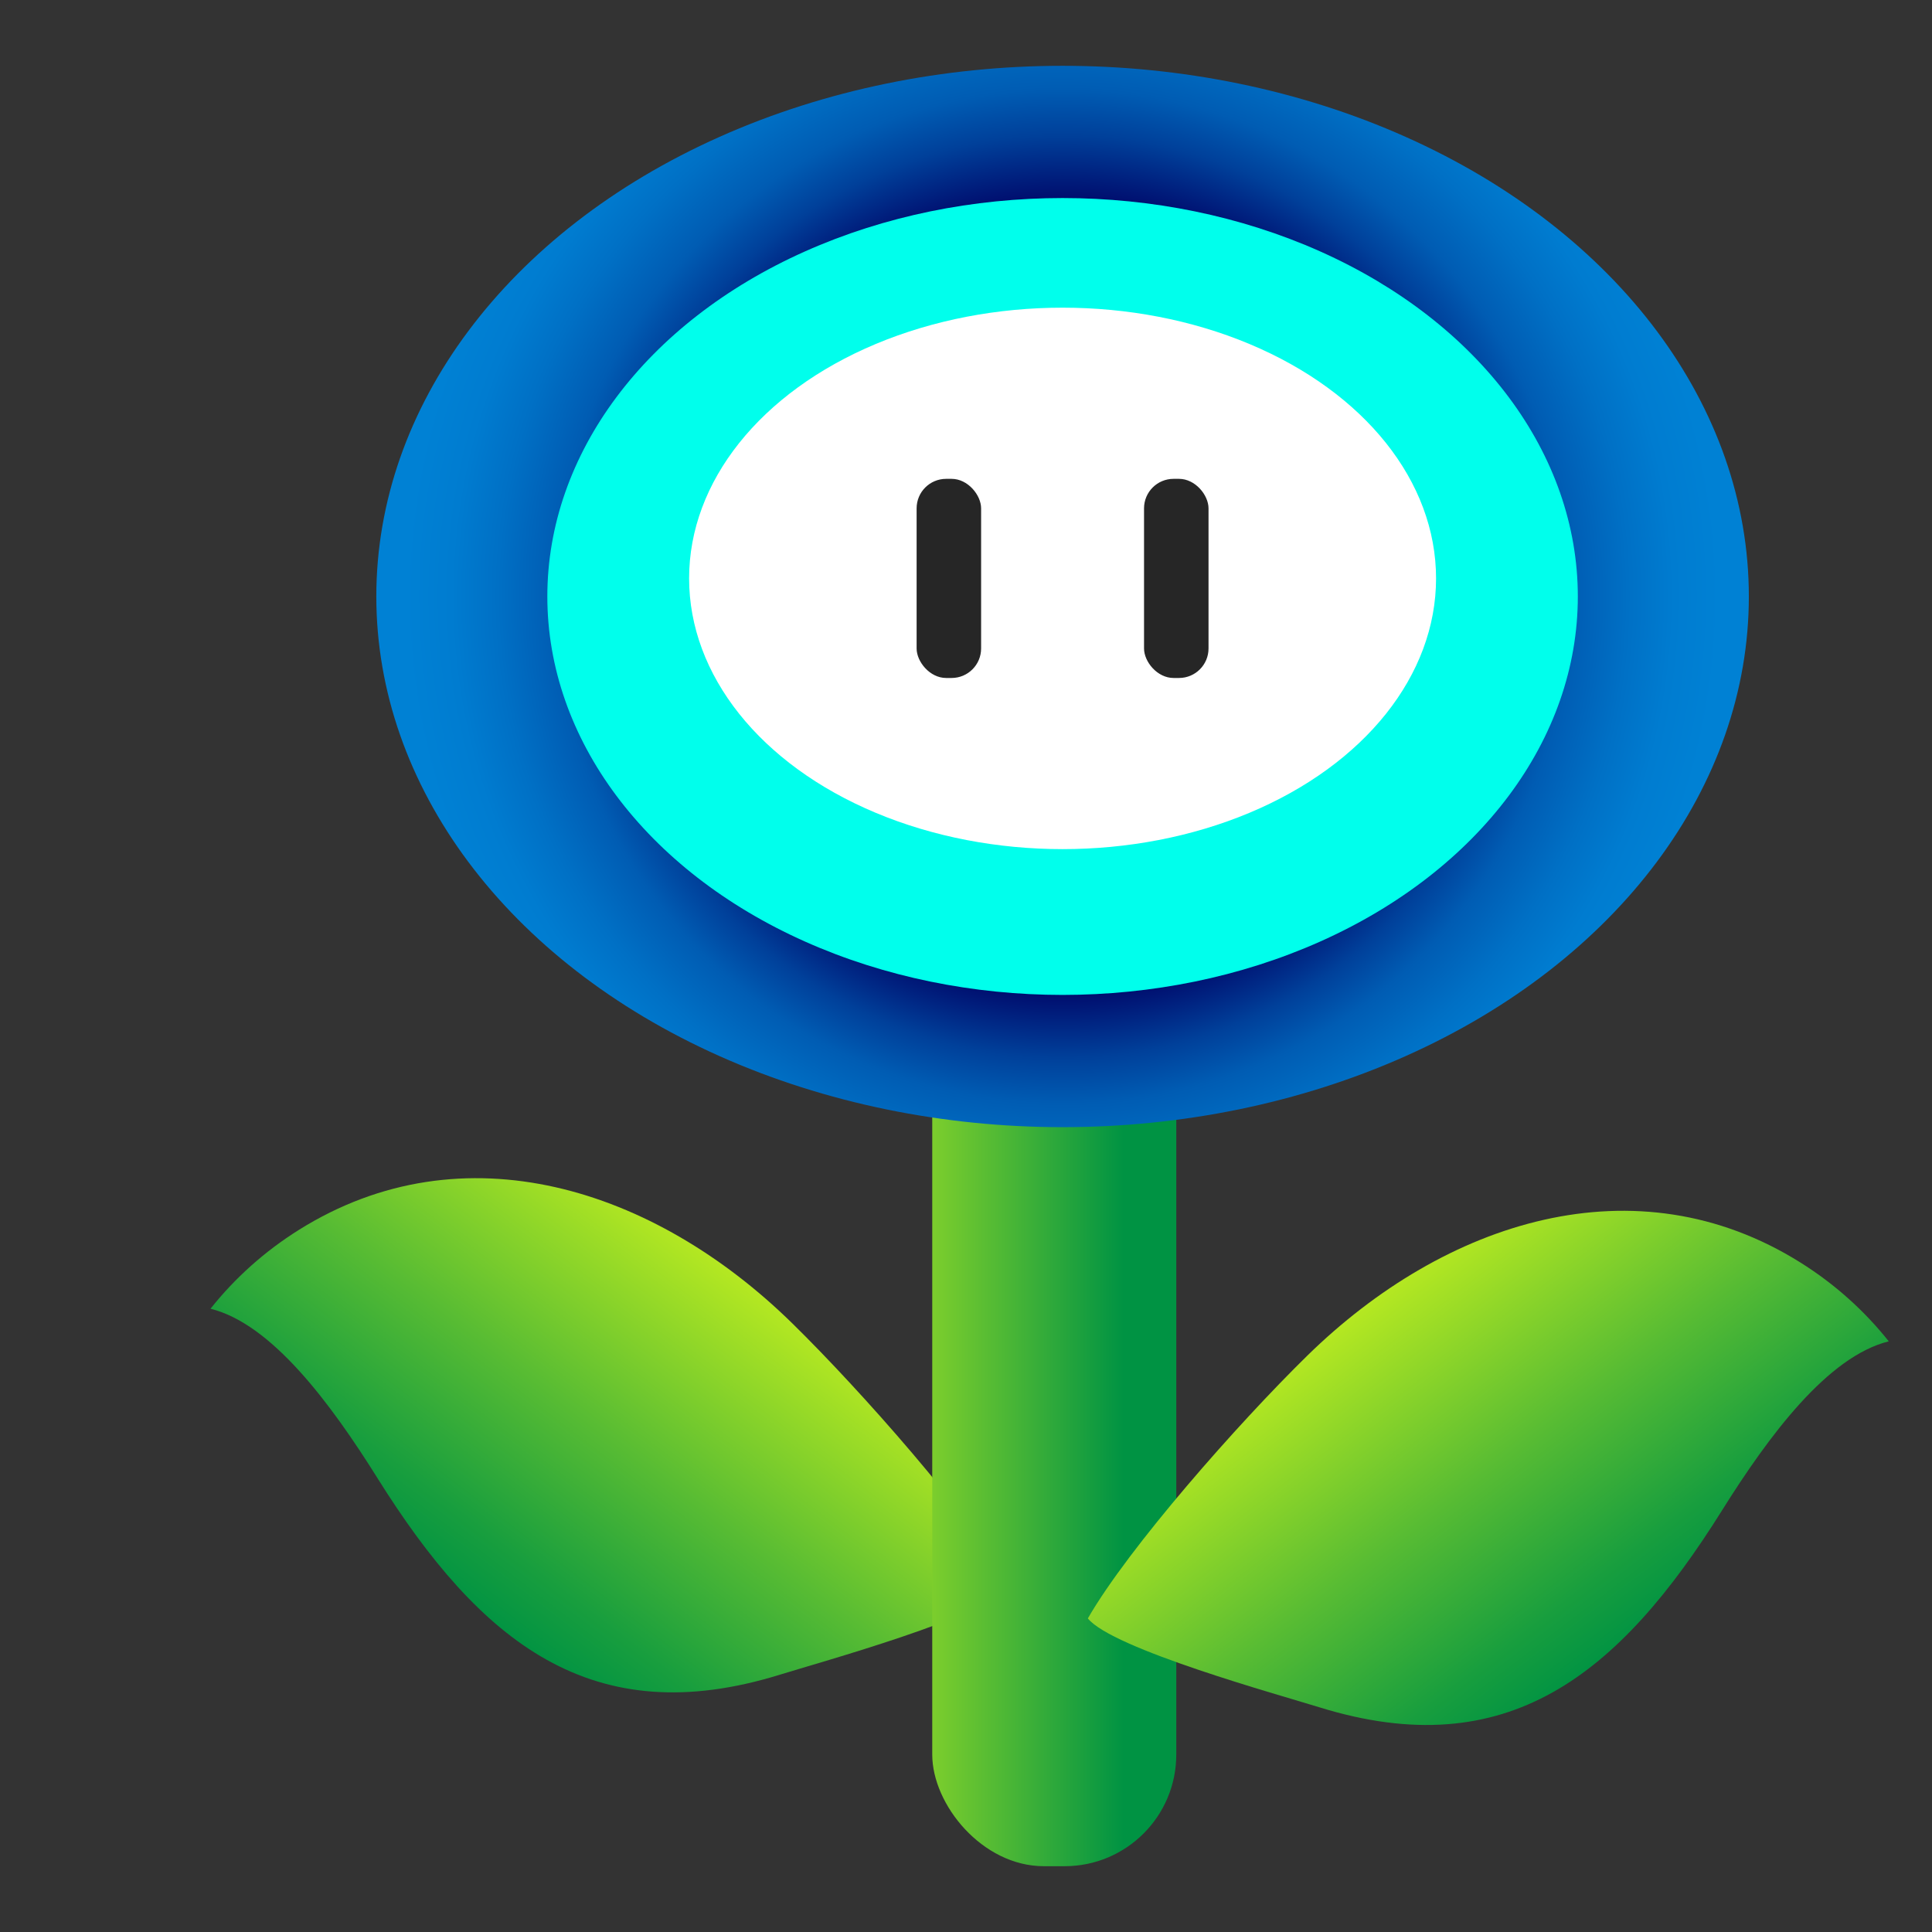
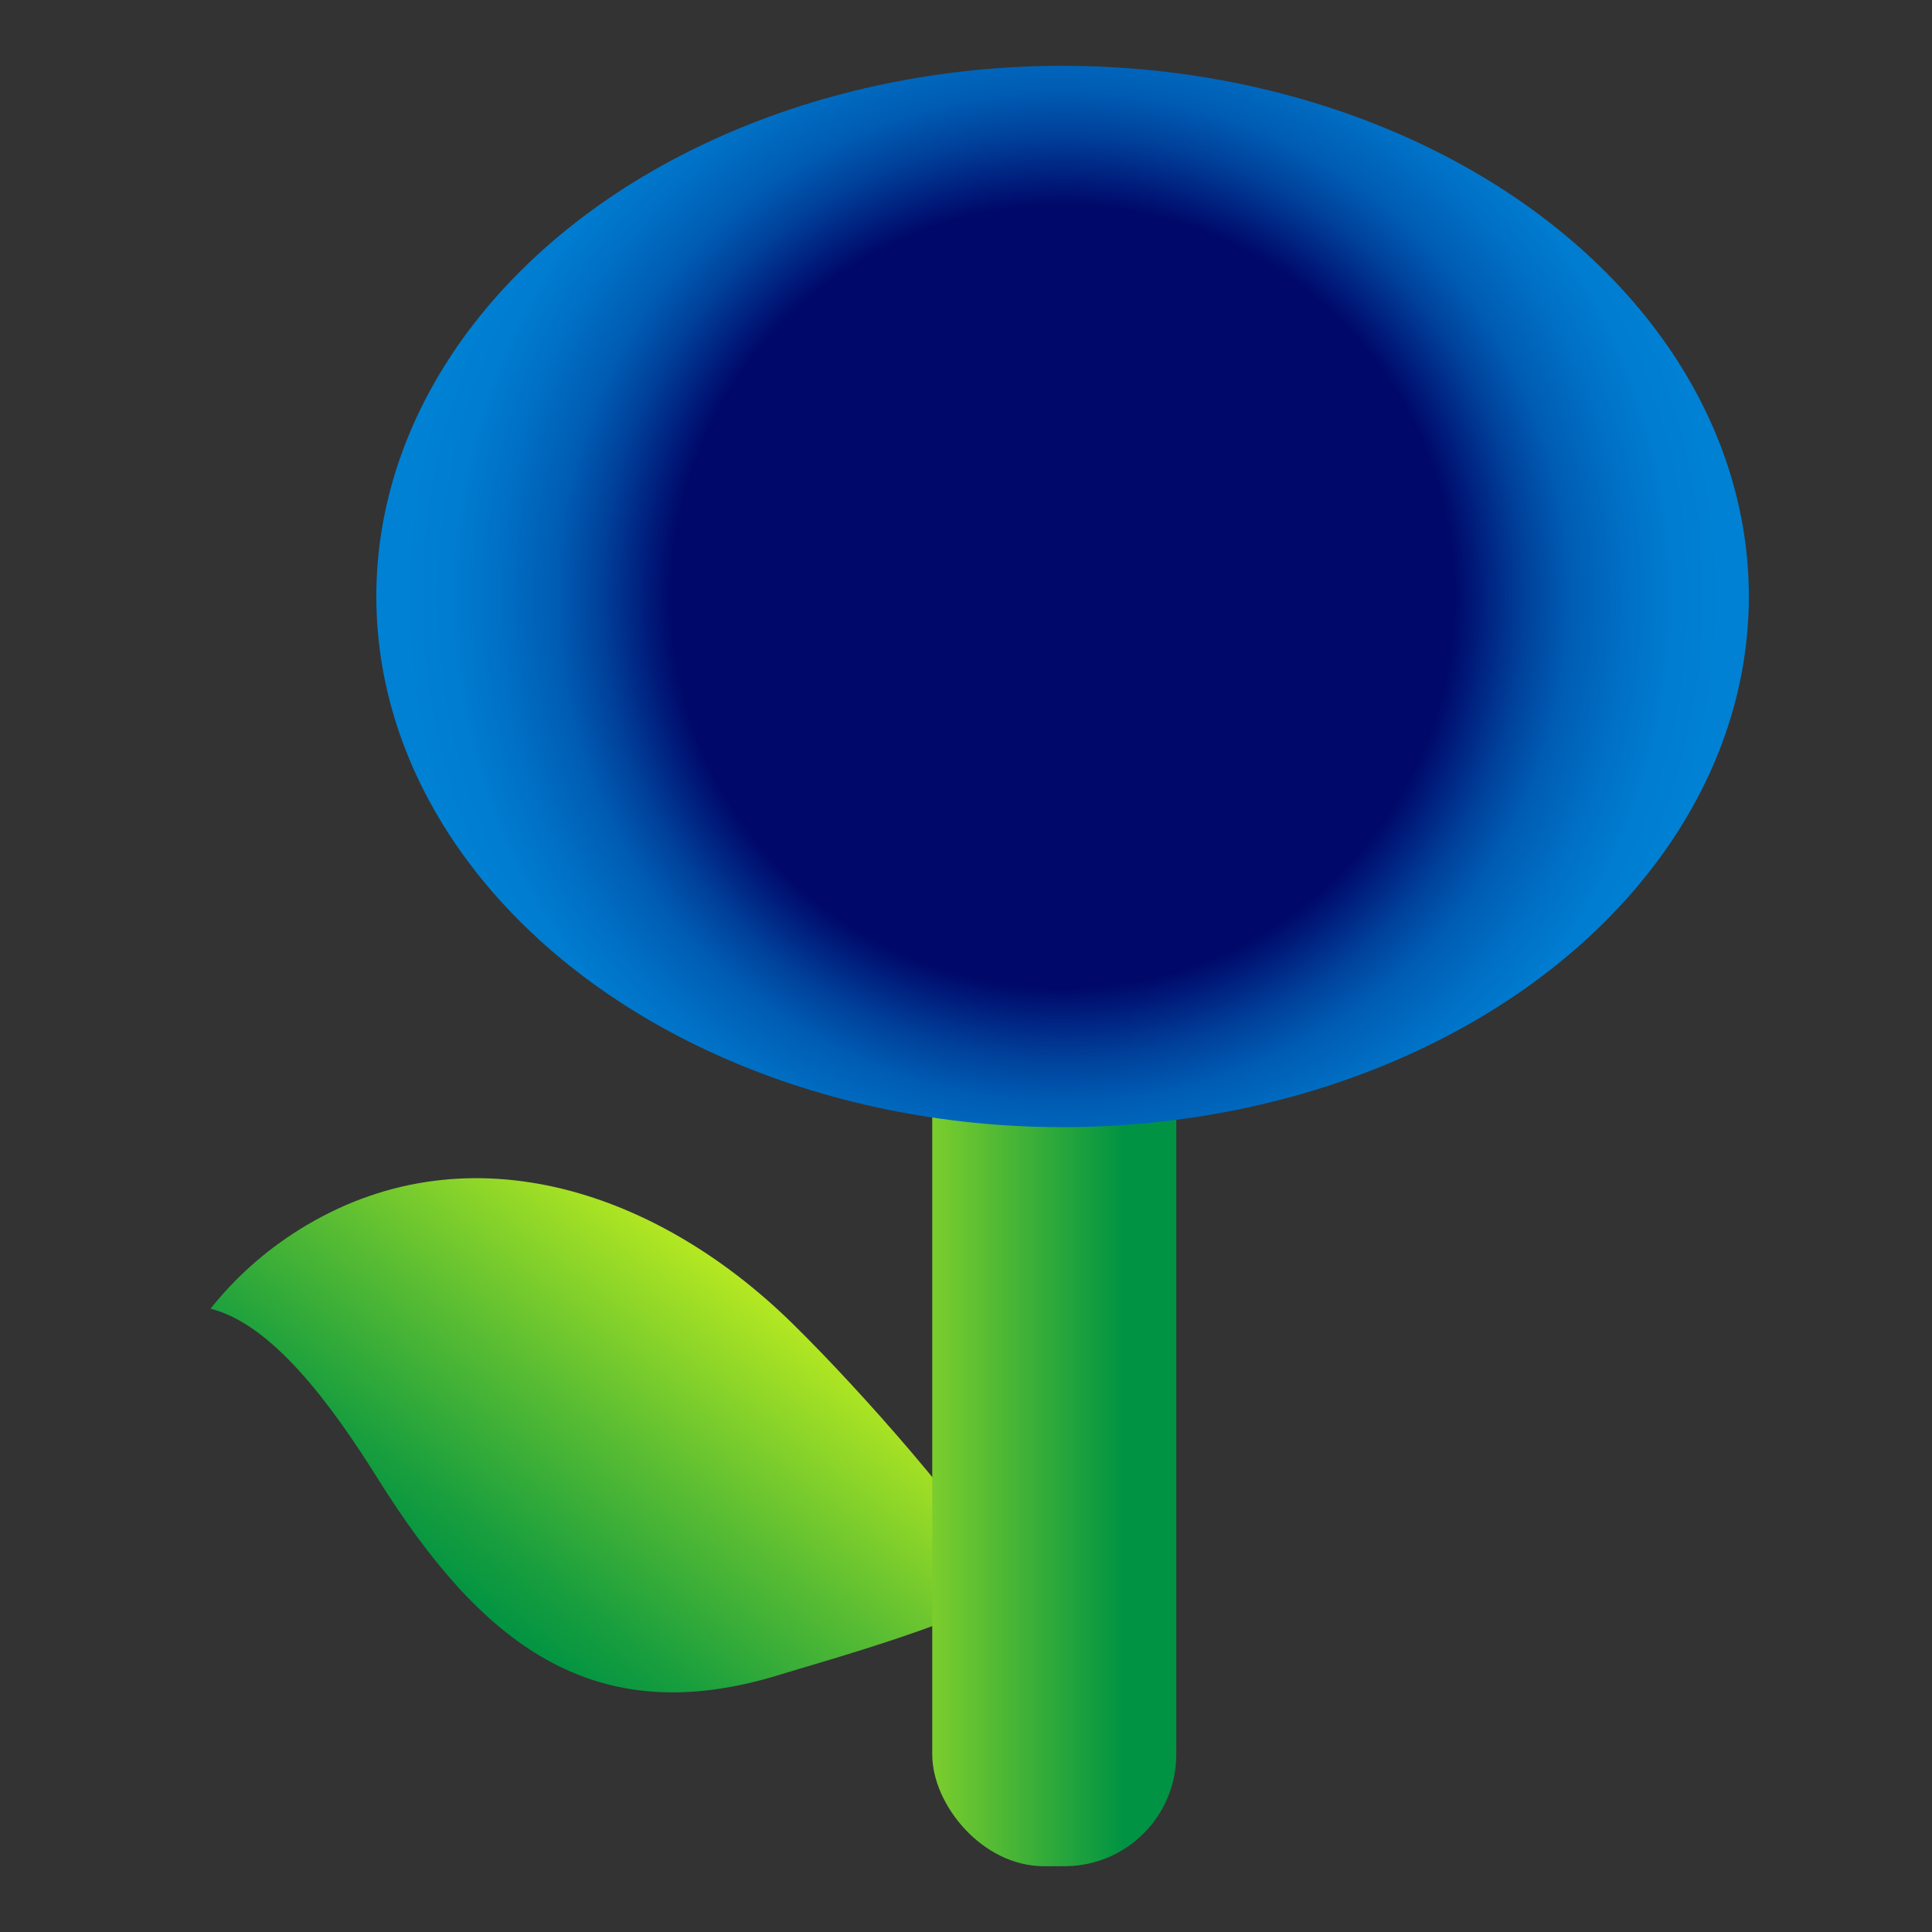
<svg xmlns="http://www.w3.org/2000/svg" xmlns:xlink="http://www.w3.org/1999/xlink" id="Outline" viewBox="0 0 1000 1000">
  <rect x="0" y="0" width="1000" height="1000" fill="#333333" stroke="none" />
  <defs>
    <style>.cls-1{fill:url(#linear-gradient-2);}.cls-2{fill:#262626;}.cls-3{fill:#fff;}.cls-4{fill:url(#radial-gradient);}.cls-5{fill:url(#linear-gradient-3);}.cls-6{fill:url(#linear-gradient);}.cls-7{fill:#00ffec;}</style>
    <linearGradient id="linear-gradient" x1="-1023.52" y1="538.56" x2="-771.73" y2="867.89" gradientTransform="translate(-546.32) rotate(-180) scale(1 -1)" gradientUnits="userSpaceOnUse">
      <stop offset=".34" stop-color="#c2ef20" />
      <stop offset=".35" stop-color="#bdec20" />
      <stop offset=".63" stop-color="#58bc33" />
      <stop offset=".82" stop-color="#189e3e" />
      <stop offset=".91" stop-color="#009343" />
    </linearGradient>
    <linearGradient id="linear-gradient-2" x1="415.13" y1="713.76" x2="598.17" y2="713.76" gradientUnits="userSpaceOnUse">
      <stop offset=".06" stop-color="#c2ef20" />
      <stop offset=".91" stop-color="#009343" />
    </linearGradient>
    <radialGradient id="radial-gradient" cx="549.99" cy="308.74" fx="549.99" fy="308.74" r="596.76" gradientUnits="userSpaceOnUse">
      <stop offset=".34" stop-color="#00096a" />
      <stop offset=".36" stop-color="#001b7a" />
      <stop offset=".4" stop-color="#00409a" />
      <stop offset=".44" stop-color="#005cb3" />
      <stop offset=".49" stop-color="#0070c5" />
      <stop offset=".53" stop-color="#007cd0" />
      <stop offset=".57" stop-color="#0081d4" />
    </radialGradient>
    <linearGradient id="linear-gradient-3" x1="609.39" y1="555.44" x2="861.18" y2="884.77" gradientTransform="matrix(1, 0, 0, 1, 0, 0)" xlink:href="#linear-gradient" />
  </defs>
  <path class="cls-6" d="M195.33,765.01c53.21,84.99,111.02,132.02,208.52,101.75,20.25-6.29,107.18-30.26,119.66-45.96-21.23-36.79-77.58-100.68-113.39-135.81-71.58-70.22-170.4-101.64-255.38-48.43-17.97,11.25-33.29,25.13-45.78,40.83,31.61,7.87,61.93,48.59,86.38,87.62Z" />
  <rect class="cls-1" x="482.53" y="461.58" width="126.31" height="504.36" rx="57.77" ry="57.77" />
  <ellipse class="cls-4" cx="549.99" cy="308.74" rx="355.21" ry="274.68" />
-   <ellipse class="cls-7" cx="549.99" cy="308.74" rx="266.69" ry="206.23" />
-   <ellipse class="cls-3" cx="549.99" cy="299.38" rx="193.31" ry="140.13" />
  <g>
-     <rect class="cls-2" x="474.44" y="247.85" width="33.38" height="103.07" rx="15.27" ry="15.27" />
-     <rect class="cls-2" x="592.15" y="247.85" width="33.38" height="103.07" rx="15.27" ry="15.27" />
-   </g>
-   <path class="cls-5" d="M891.25,781.89c-53.21,84.99-111.02,132.02-208.52,101.75-20.25-6.29-107.18-30.26-119.66-45.96,21.23-36.79,77.58-100.68,113.39-135.81,71.58-70.22,170.4-101.64,255.38-48.43,17.97,11.25,33.29,25.13,45.78,40.83-31.61,7.87-61.93,48.59-86.38,87.62Z" />
+     </g>
+   <path class="cls-5" d="M891.25,781.89Z" />
</svg>